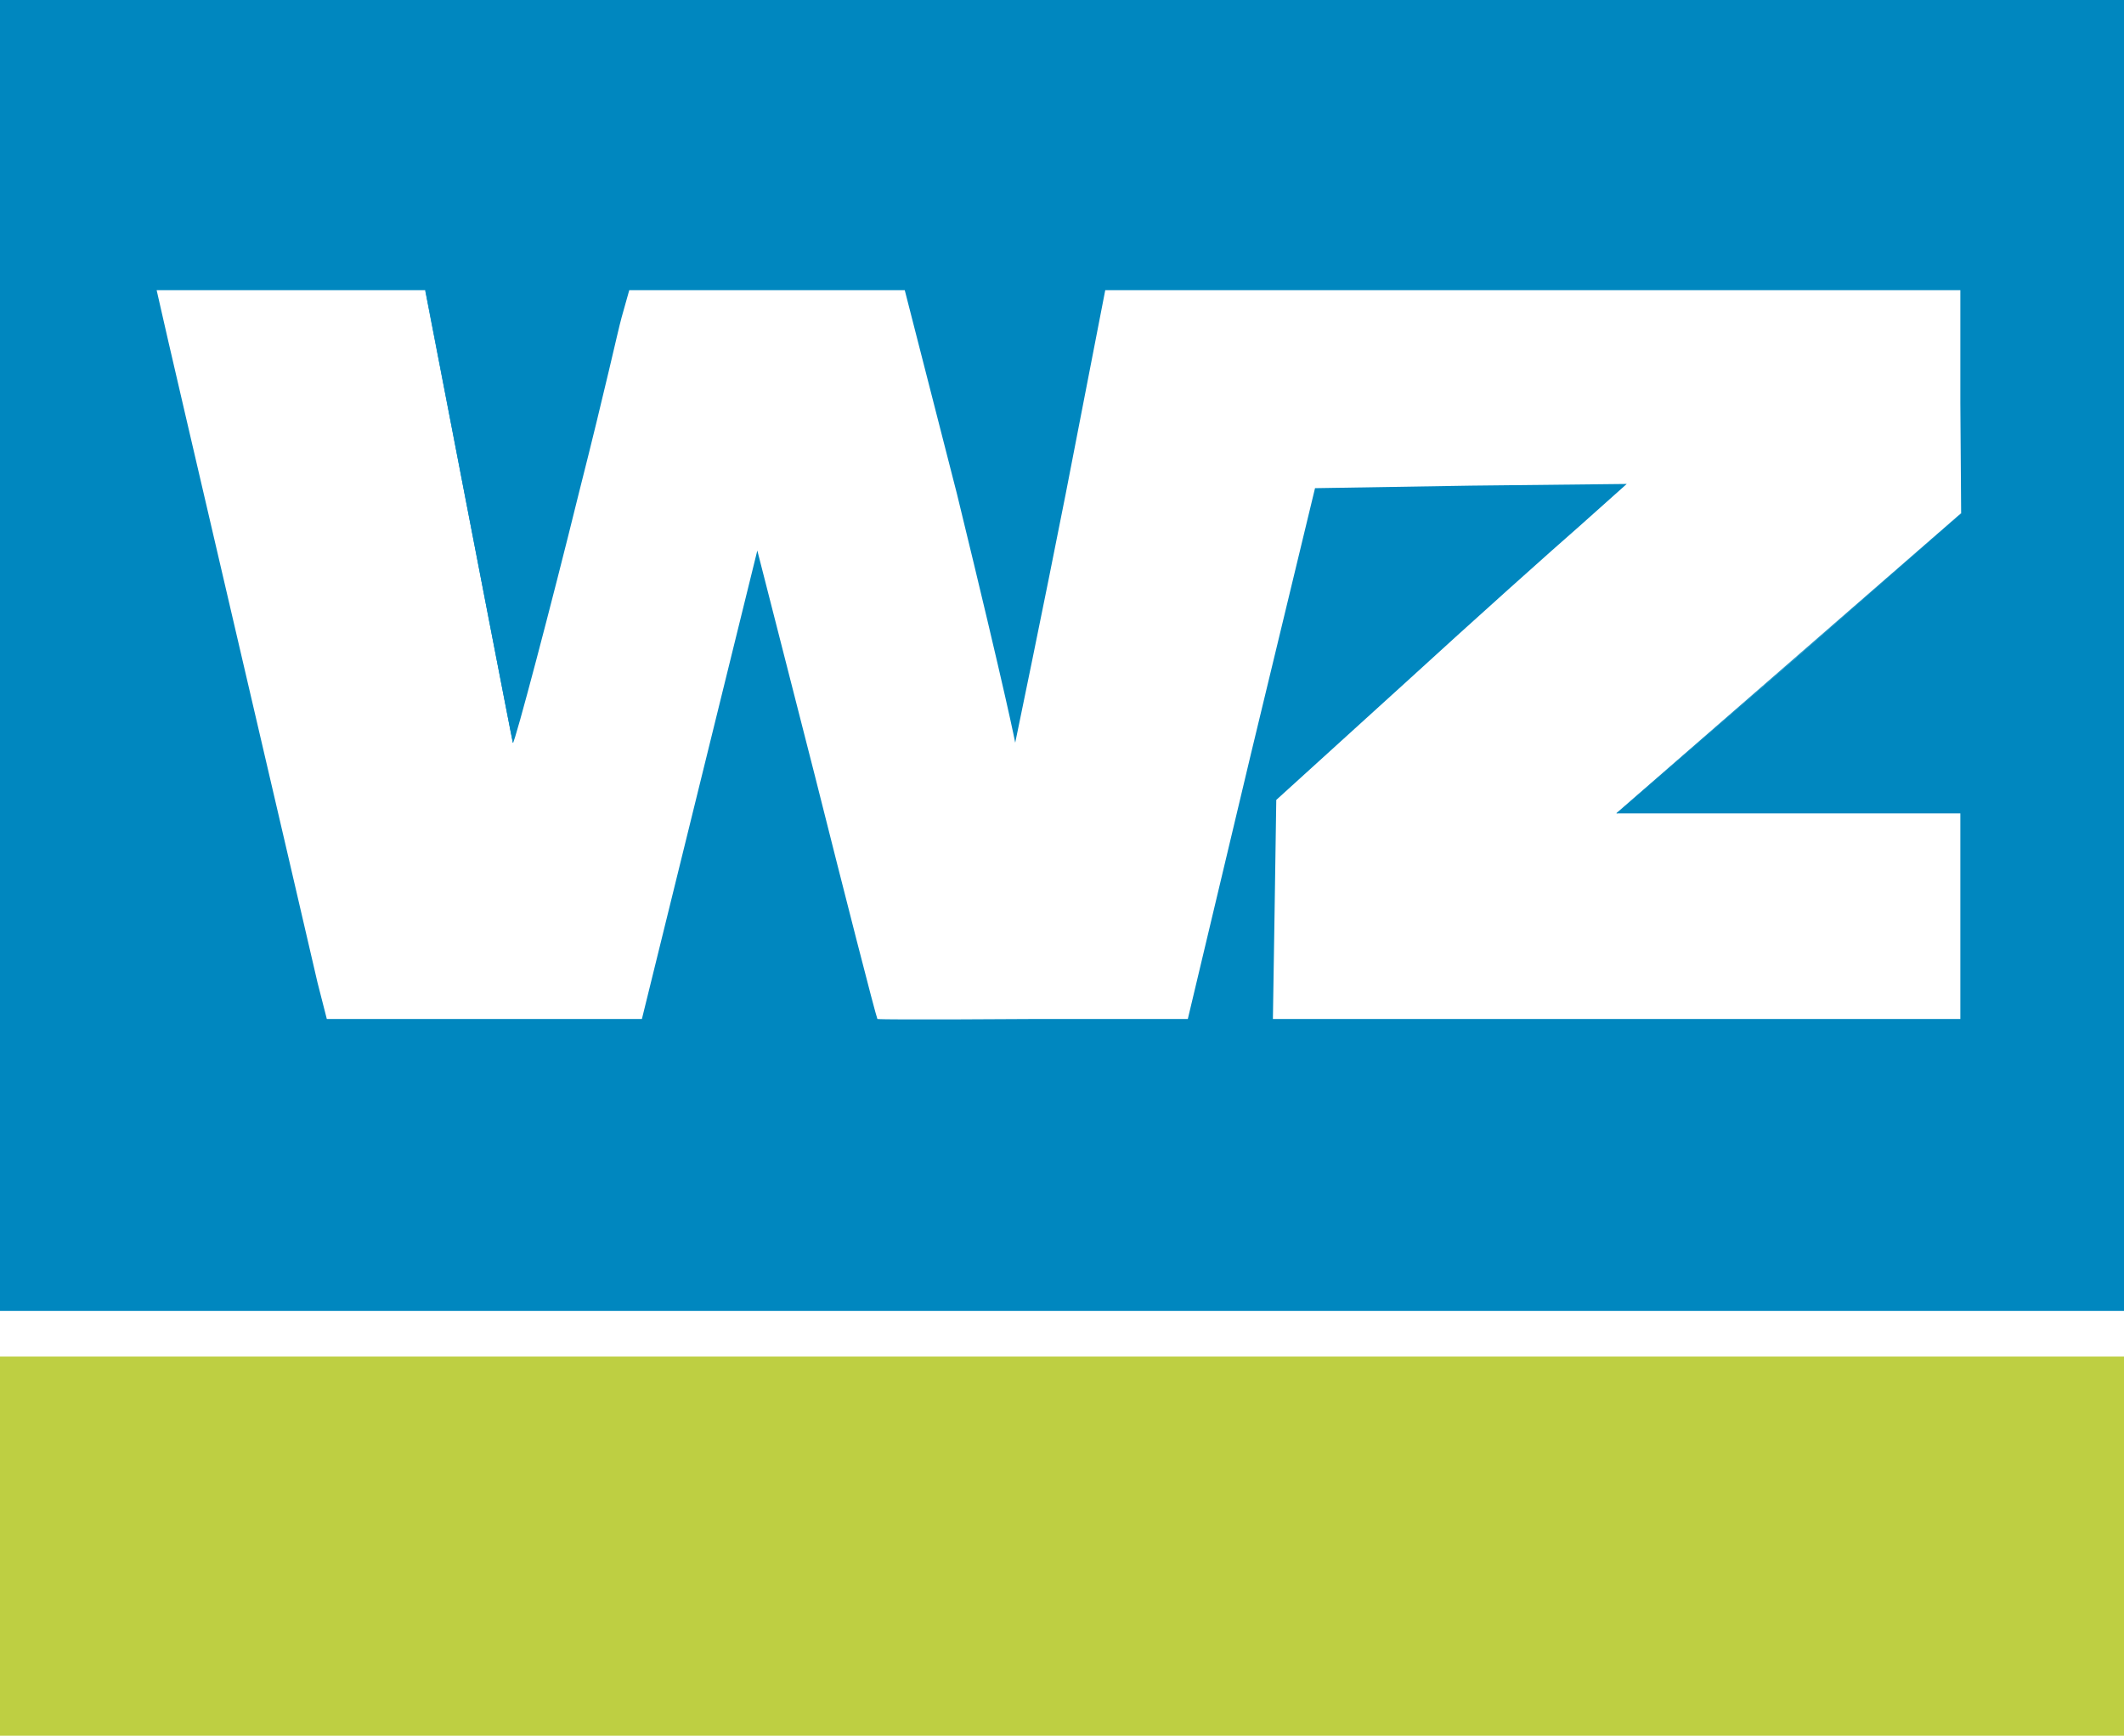
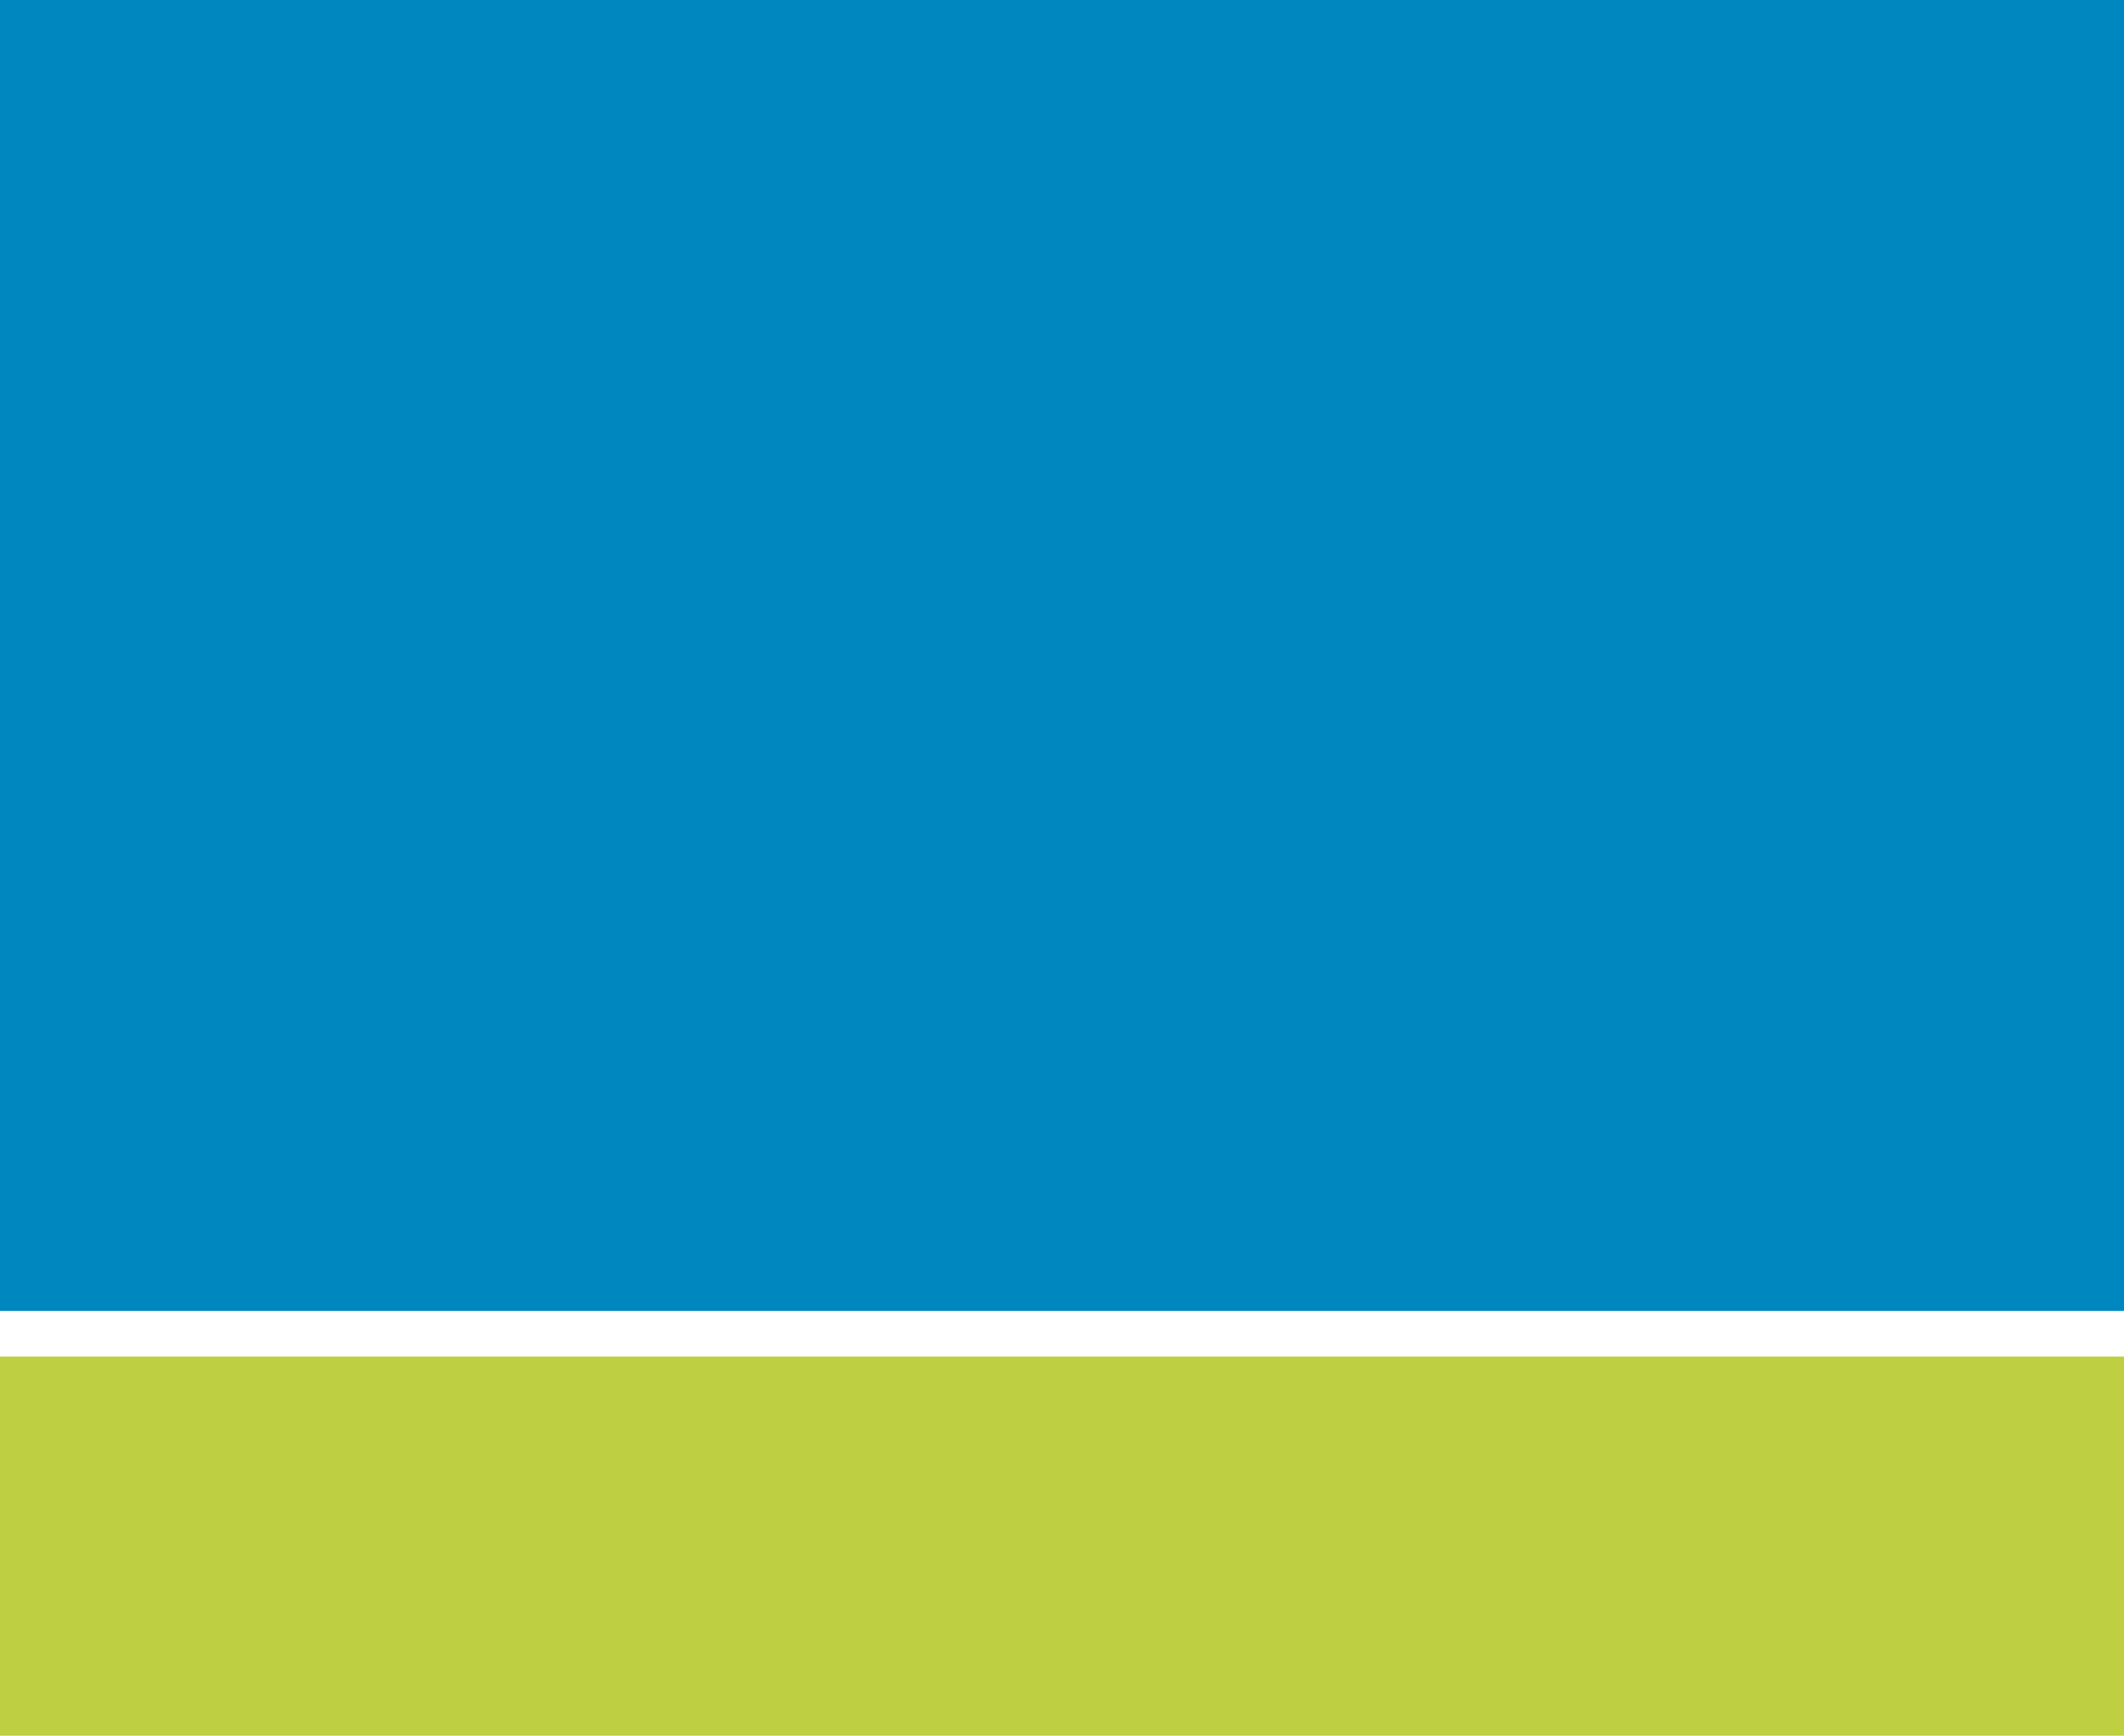
<svg xmlns="http://www.w3.org/2000/svg" xmlns:ns1="http://sodipodi.sourceforge.net/DTD/sodipodi-0.dtd" xmlns:ns2="http://www.inkscape.org/namespaces/inkscape" version="1.0" width="336.16" height="274.667" viewBox="0 0 252.12 206" preserveAspectRatio="xMidYMid meet" id="svg8" ns1:docname="WZ_Logo.svg" ns2:version="0.92.3 (2405546, 2018-03-11)">
  <defs id="defs12" />
  <ns1:namedview pagecolor="#ffffff" bordercolor="#666666" borderopacity="1" objecttolerance="10" gridtolerance="10" guidetolerance="10" ns2:pageopacity="0" ns2:pageshadow="2" ns2:window-width="1280" ns2:window-height="970" id="namedview10" showgrid="false" showguides="true" ns2:guide-bbox="true" ns2:zoom="1.4142136" ns2:cx="170.25806" ns2:cy="79.007889" ns2:window-x="0" ns2:window-y="0" ns2:window-maximized="1" ns2:current-layer="svg8" fit-margin-top="0" fit-margin-left="0" fit-margin-right="0" fit-margin-bottom="0" units="px" />
  <rect style="opacity:1;fill:#ffffff;fill-opacity:1;fill-rule:evenodd;stroke:none;stroke-width:0.103;stroke-miterlimit:4;stroke-dasharray:none;stroke-opacity:1" id="rect817" width="252.12" height="206" x="1.5934072e-06" y="-2.5127711e-06" />
  <rect style="opacity:1;fill:#0087bf;fill-opacity:1;fill-rule:evenodd;stroke:none;stroke-width:0.753;stroke-miterlimit:4;stroke-dasharray:none;stroke-opacity:1" id="rect835" width="252.12" height="155.585" x="1.5934072e-06" y="0" />
-   <path style="fill:#ffffff;fill-opacity:1;stroke:none;stroke-width:0.1" ns2:connector-curvature="0" id="path4" d="m 51.495,39.636 3.694,19.207 c 0,0 5.606,29.093 5.706,29.293 0.2,0.1 4.588,-16.5 7.787,-29.5 3.3,-13 4.612,-19.2 5.112,-21 l 0.9,-3.2 h 16.4 16.3 l 6.2,24.2 c 6,24.6 6.912,29.513 6.912,29.513 0,0 3.388,-16.313 5.988,-29.513 l 4.7,-24.2 h 49.7 51.8 v 13.4 l 0.094,13.119 -19.949,17.404 -20.945,18.177 h 19.5 21.3 v 13.1 11.3 h -40.8 -40.8 l 0.2,-12.7 0.2,-13.3 15.2,-13.8 c 8.3,-7.6 17.7,-16 20.8,-18.7 l 5.6,-5 -18.5,0.2 -18.5,0.3 -7.6,31.5 -7.5,31.5 h -18.255 c 0,0 -17.551,0.12 -18.591,0 -0.3,-0.8 -3.754,-14.3 -7.454,-29 l -6.8,-26.6 -6.9,28 -6.8,27.6 h -18.7 -18.7 l -1.1,-4.3 c -1.9,-8.3 -18.1,-77.6 -18.6,-80 l -0.5,-2.2 h 15.9 16 z" ns1:nodetypes="ccccccccccccccccccccccccccccccccccccccccccccccc" />
-   <path style="fill:#ffffff;fill-opacity:1;stroke:#0087bf;stroke-width:0.075;stroke-linecap:butt;stroke-linejoin:miter;stroke-miterlimit:4;stroke-dasharray:none;stroke-opacity:1" d="m 232.789,60.955 -40.893,35.581 v 0" id="path837" ns2:connector-curvature="0" ns1:nodetypes="ccc" />
  <path style="fill:none;stroke:#0087bf;stroke-width:0.075;stroke-linecap:butt;stroke-linejoin:miter;stroke-miterlimit:4;stroke-dasharray:none;stroke-opacity:1" d="M 50.495,34.436 60.895,88.136 v 0" id="path839" ns2:connector-curvature="0" />
  <rect style="opacity:1;fill:#becf42;fill-opacity:1;fill-rule:evenodd;stroke:none;stroke-width:0.071;stroke-miterlimit:4;stroke-dasharray:none;stroke-opacity:1" id="rect841" width="252.12" height="45" x="1.5934072e-06" y="161" />
</svg>